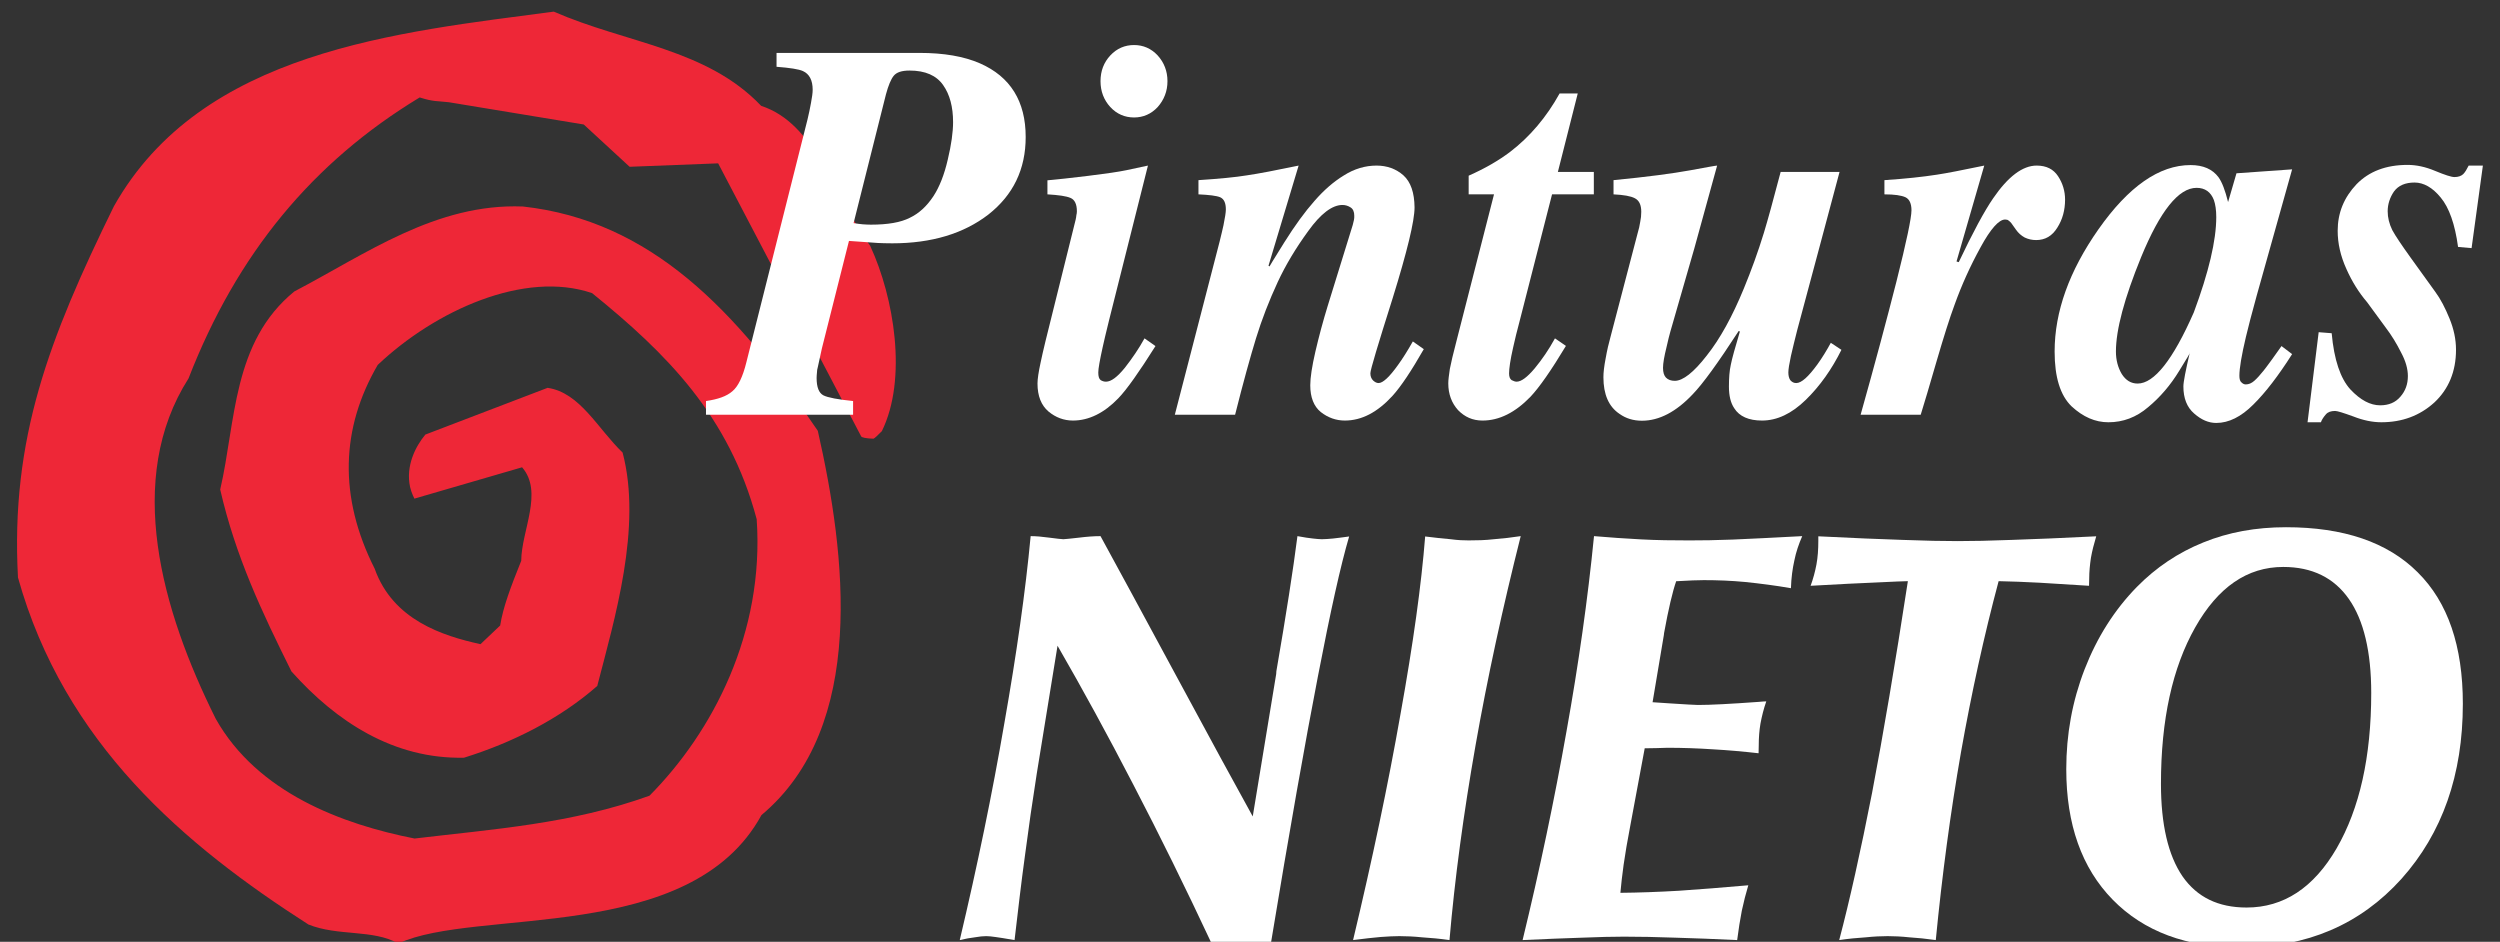
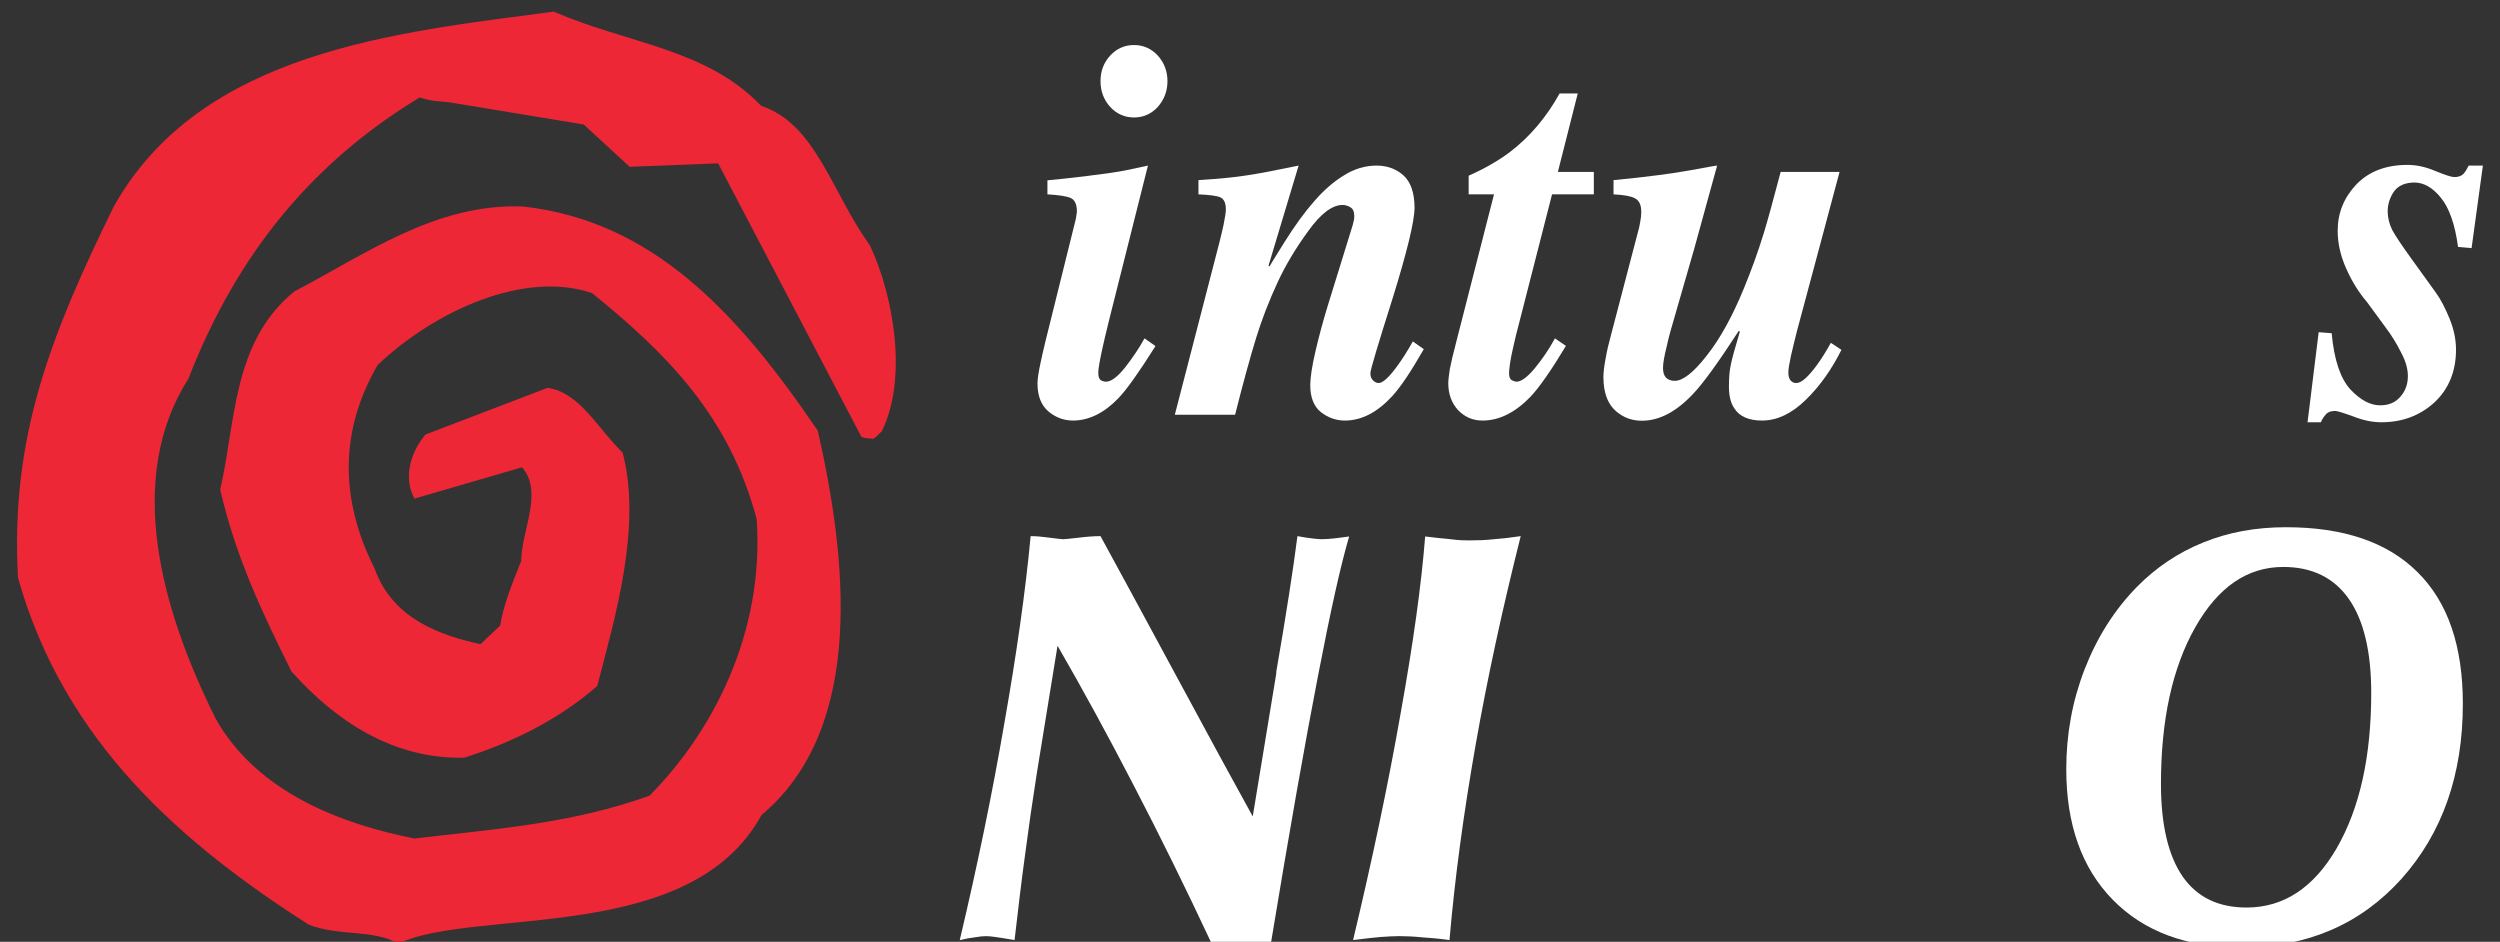
<svg xmlns="http://www.w3.org/2000/svg" xml:space="preserve" width="146px" height="55px" version="1.1" style="shape-rendering:geometricPrecision; text-rendering:geometricPrecision; image-rendering:optimizeQuality; fill-rule:evenodd; clip-rule:evenodd" viewBox="0 0 146 55">
  <rect x="0" y="0" width="146" height="55" fill="#333333" stroke="none" />
  <defs>
    <style type="text/css">
   
    .fil1 {fill:white}
    .fil0 {fill:#EE2737;fill-rule:nonzero}
   
  </style>
  </defs>
  <g id="Capa_x0020_1">
    <g id="_1339396877392">
      <path class="fil0" d="M23.26 55.1c4.54,-2.12 17.06,0.11 21.21,-7.5 6.17,-5.16 4.93,-15.22 3.29,-22.44 -4.77,-7.05 -9.74,-12.27 -17.22,-13.1 -5.08,-0.2 -9.18,2.78 -13.35,4.96 -3.63,2.96 -3.41,7.61 -4.33,11.57 0.9,3.91 2.42,7.12 4.16,10.62 2.62,2.94 5.98,5.13 10.08,5.04 2.82,-0.88 5.58,-2.26 7.78,-4.19 1.01,-3.91 2.63,-9.28 1.48,-13.63 -1.45,-1.39 -2.48,-3.5 -4.38,-3.78l-7.14 2.73c-0.57,0.69 -1.16,1.82 -0.89,3.07 0.08,0.34 0.25,0.67 0.25,0.67l6.29 -1.83c1.26,1.45 -0.04,3.7 -0.05,5.46 -0.61,1.52 -1.06,2.7 -1.23,3.78l-1.15 1.09c-2.23,-0.49 -5.12,-1.42 -6.18,-4.41 -2.12,-4.2 -1.97,-8.21 0.18,-11.9 3.36,-3.18 8.58,-5.54 12.52,-4.19 4.33,3.51 8,7.15 9.61,13.2 0.46,6.63 -2.56,12.42 -6.26,16.15 -4.58,1.65 -9.12,1.95 -13.72,2.5 -4.21,-0.83 -9.17,-2.66 -11.61,-6.99 -3.17,-6.36 -5.33,-14.01 -1.59,-19.88 2.83,-7.28 7.24,-12.62 13.5,-16.41 0.81,0.26 1.01,0.2 1.7,0.28l7.88 1.3 2.68 2.47 5.17 -0.2 8.35 15.94c0.02,0.07 0.31,0.13 0.72,0.14 0.06,-0.01 0.28,-0.23 0.49,-0.44 1.5,-3.05 0.72,-7.8 -0.68,-10.82 -2.26,-3.14 -3.17,-7.12 -6.37,-8.18 -3.19,-3.35 -7.88,-3.65 -12.11,-5.5 -9.11,1.21 -20.57,2.27 -25.69,11.37 -3.79,7.73 -6.04,13.58 -5.6,21.68 2.71,9.68 9.7,15.61 16.96,20.26 1.73,0.7 3.77,0.27 5.25,1.11l0 0z" />
      <path class="fil1" d="M56.05 54.9c1.03,-4.35 1.9,-8.56 2.6,-12.64 0.72,-4.09 1.24,-7.74 1.54,-10.95 0.3,0 0.67,0.03 1.1,0.09 0.41,0.05 0.69,0.09 0.81,0.09 0.12,0 0.41,-0.04 0.9,-0.09 0.48,-0.06 0.9,-0.09 1.27,-0.09 0.95,1.73 2.4,4.42 4.39,8.1 1.98,3.67 3.48,6.43 4.5,8.27l1.37 -8.32 0.01 -0.16c0.57,-3.3 0.98,-5.93 1.23,-7.89 0.39,0.07 0.69,0.12 0.91,0.14 0.2,0.02 0.37,0.04 0.51,0.04 0.2,0 0.41,-0.02 0.65,-0.04 0.23,-0.02 0.55,-0.07 0.95,-0.12 -0.49,1.66 -1.09,4.36 -1.82,8.15 -0.73,3.76 -1.66,9 -2.77,15.73 -0.31,-0.05 -0.61,-0.09 -0.91,-0.12 -0.3,-0.04 -0.54,-0.05 -0.74,-0.05 -0.25,0 -0.51,0.01 -0.81,0.03 -0.3,0.03 -0.6,0.08 -0.93,0.14 -1.58,-3.38 -3.12,-6.5 -4.62,-9.38 -1.49,-2.88 -2.97,-5.59 -4.43,-8.12l-1.21 7.45c-0.25,1.59 -0.48,3.18 -0.69,4.79 -0.22,1.59 -0.41,3.25 -0.61,4.95 -0.55,-0.09 -0.92,-0.16 -1.12,-0.18 -0.21,-0.03 -0.39,-0.05 -0.54,-0.05 -0.17,0 -0.39,0.02 -0.67,0.07 -0.25,0.03 -0.54,0.08 -0.87,0.16z" />
      <path class="fil1" d="M88.81 31.31c-1.05,4.17 -1.94,8.25 -2.64,12.23 -0.7,3.98 -1.21,7.76 -1.52,11.36 -0.57,-0.08 -1.11,-0.13 -1.6,-0.16 -0.49,-0.05 -0.93,-0.07 -1.33,-0.07 -0.31,0 -0.67,0.02 -1.09,0.05 -0.41,0.04 -0.95,0.09 -1.61,0.18 1.12,-4.69 2.05,-9.1 2.77,-13.2 0.74,-4.11 1.22,-7.57 1.44,-10.37 0.54,0.07 1.04,0.12 1.48,0.16 0.44,0.06 0.79,0.07 1.06,0.07 0.47,0 0.97,-0.01 1.48,-0.07 0.52,-0.04 1.04,-0.1 1.56,-0.18l0 0z" />
-       <path class="fil1" d="M88.92 54.9c1.01,-4.16 1.86,-8.21 2.56,-12.17 0.71,-3.96 1.25,-7.76 1.61,-11.42 0.91,0.08 1.83,0.14 2.75,0.19 0.93,0.05 1.87,0.06 2.81,0.06 0.72,0 1.58,-0.01 2.56,-0.05 0.98,-0.04 2.32,-0.11 4.04,-0.2 -0.2,0.46 -0.36,0.92 -0.46,1.42 -0.11,0.49 -0.18,1.02 -0.2,1.62 -0.92,-0.16 -1.8,-0.27 -2.65,-0.36 -0.84,-0.08 -1.65,-0.11 -2.44,-0.11 -0.35,0 -0.86,0.02 -1.53,0.06l-0.08 0c-0.21,0.6 -0.45,1.61 -0.71,3.04l-0.01 0.1 -0.66 3.93c0.26,0.02 0.61,0.04 1.05,0.07 0.84,0.05 1.38,0.09 1.6,0.09 0.72,0 1.89,-0.06 3.54,-0.18 0.21,-0.02 0.36,-0.03 0.45,-0.03 -0.15,0.43 -0.26,0.87 -0.34,1.3 -0.07,0.41 -0.1,0.84 -0.1,1.28l-0.01 0.45c-0.88,-0.1 -1.77,-0.18 -2.66,-0.23 -0.91,-0.06 -1.78,-0.09 -2.66,-0.09 -0.15,0 -0.38,0.01 -0.67,0.02 -0.28,0.01 -0.51,0.01 -0.66,0.01l-0.84 4.51c-0.17,0.89 -0.3,1.64 -0.39,2.28 -0.08,0.61 -0.15,1.16 -0.19,1.65 1.06,-0.01 2.2,-0.05 3.41,-0.12 1.21,-0.08 2.57,-0.19 4.06,-0.32 -0.14,0.47 -0.27,0.97 -0.38,1.49 -0.1,0.51 -0.19,1.09 -0.27,1.71 -1.28,-0.06 -2.49,-0.11 -3.6,-0.14 -1.1,-0.04 -2.11,-0.06 -3.01,-0.06 -0.65,0 -1.46,0.02 -2.45,0.06 -1,0.03 -2.16,0.08 -3.47,0.14l0 0z" />
-       <path class="fil1" d="M107.41 54.9c0.61,-2.31 1.25,-5.18 1.92,-8.6 0.65,-3.41 1.35,-7.53 2.09,-12.36 -0.13,0 -0.33,0.01 -0.62,0.02 -2.15,0.09 -3.83,0.18 -5.06,0.25 0.15,-0.41 0.26,-0.82 0.34,-1.24 0.08,-0.43 0.11,-0.89 0.11,-1.37l0 -0.28c1.99,0.1 3.64,0.17 4.93,0.21 1.31,0.05 2.37,0.07 3.21,0.07 0.83,0 1.88,-0.02 3.16,-0.07 1.28,-0.04 2.92,-0.11 4.93,-0.21 -0.13,0.43 -0.24,0.86 -0.31,1.26 -0.06,0.41 -0.1,0.81 -0.1,1.23l-0.01 0.4c-1.08,-0.07 -2.04,-0.13 -2.9,-0.18 -0.85,-0.05 -1.64,-0.07 -2.38,-0.09 -0.85,3.18 -1.58,6.51 -2.2,10 -0.61,3.5 -1.1,7.15 -1.47,10.96 -0.56,-0.08 -1.07,-0.13 -1.54,-0.16 -0.47,-0.05 -0.9,-0.07 -1.27,-0.07 -0.38,0 -0.8,0.02 -1.28,0.07 -0.49,0.03 -1.01,0.08 -1.55,0.16l0 0z" />
      <path class="fil1" d="M130.87 55.33c-3.17,0 -5.67,-0.93 -7.49,-2.79 -1.81,-1.85 -2.71,-4.4 -2.71,-7.62 0,-2.03 0.35,-3.97 1.07,-5.83 0.73,-1.88 1.75,-3.48 3.05,-4.81 1.13,-1.15 2.42,-2.01 3.88,-2.6 1.47,-0.6 3.08,-0.89 4.83,-0.89 3.36,0 5.93,0.87 7.69,2.63 1.77,1.75 2.64,4.31 2.64,7.68 0,4.15 -1.2,7.56 -3.59,10.23 -2.4,2.66 -5.52,4 -9.35,4l-0.02 0 0 0zm2.47 -22.22c-2.1,0 -3.81,1.18 -5.14,3.53 -1.33,2.35 -2,5.39 -2,9.14 0,2.37 0.42,4.17 1.26,5.4 0.85,1.22 2.09,1.82 3.74,1.82 2.16,0 3.92,-1.15 5.26,-3.46 1.34,-2.32 2.02,-5.34 2.02,-9.07 0,-2.41 -0.44,-4.25 -1.3,-5.48 -0.87,-1.25 -2.15,-1.88 -3.84,-1.88z" />
-       <path class="fil1" d="M41.23 23.42c0.7,-0.1 1.21,-0.28 1.54,-0.57 0.33,-0.27 0.61,-0.84 0.82,-1.7l3.57 -14.18c0.08,-0.31 0.14,-0.64 0.2,-0.95 0.06,-0.32 0.1,-0.58 0.1,-0.78 0,-0.55 -0.19,-0.92 -0.57,-1.09 -0.24,-0.11 -0.76,-0.19 -1.54,-0.25l0 -0.81 8.35 0c1.42,0 2.59,0.2 3.53,0.61 1.78,0.78 2.67,2.22 2.67,4.3 0,1.89 -0.73,3.39 -2.18,4.53 -1.44,1.11 -3.31,1.68 -5.61,1.68 -0.35,0 -0.63,-0.01 -0.84,-0.02 -0.21,-0.01 -0.77,-0.05 -1.69,-0.12l-1.58 6.27 -0.24 1.1c-0.03,0.1 -0.05,0.21 -0.05,0.32 -0.01,0.11 -0.02,0.21 -0.02,0.31 0,0.54 0.13,0.88 0.4,1.02 0.26,0.13 0.84,0.24 1.73,0.33l0 0.8 -8.59 0 0 -0.8 0 0zm8.62 -10.39c0.21,0.03 0.39,0.06 0.54,0.07 0.15,0.01 0.31,0.02 0.47,0.02 0.99,0 1.74,-0.13 2.27,-0.4 0.53,-0.25 0.99,-0.67 1.38,-1.26 0.36,-0.55 0.64,-1.27 0.84,-2.14 0.21,-0.88 0.31,-1.61 0.31,-2.19 0,-0.88 -0.19,-1.61 -0.58,-2.16 -0.39,-0.56 -1.04,-0.85 -1.96,-0.85 -0.46,0 -0.76,0.1 -0.93,0.31 -0.16,0.2 -0.31,0.56 -0.45,1.08l-1.89 7.52z" />
      <path class="fil1" d="M67.61 3.24c0.37,0.41 0.57,0.91 0.57,1.5 0,0.59 -0.2,1.09 -0.57,1.51 -0.38,0.41 -0.85,0.61 -1.38,0.61 -0.54,0 -1.01,-0.2 -1.39,-0.61 -0.38,-0.42 -0.57,-0.92 -0.57,-1.51 0,-0.59 0.19,-1.09 0.57,-1.5 0.38,-0.41 0.85,-0.61 1.39,-0.61 0.53,0 1,0.2 1.38,0.61zm-6.84 17.94c0.06,-0.32 0.17,-0.75 0.29,-1.27l1.76 -7.09c0.02,-0.08 0.03,-0.16 0.04,-0.25 0.02,-0.08 0.03,-0.15 0.03,-0.23 0,-0.42 -0.13,-0.68 -0.37,-0.78 -0.25,-0.11 -0.7,-0.17 -1.35,-0.21l0 -0.82c0.54,-0.05 1.34,-0.13 2.38,-0.26 1.06,-0.13 1.8,-0.24 2.23,-0.33l1.26 -0.27 -2.26 8.99c-0.19,0.78 -0.32,1.31 -0.38,1.6 -0.17,0.77 -0.26,1.27 -0.26,1.49 0,0.23 0.04,0.37 0.14,0.45 0.1,0.06 0.2,0.09 0.31,0.09 0.3,0 0.66,-0.27 1.1,-0.81 0.43,-0.55 0.82,-1.12 1.15,-1.72l0.64 0.45c-0.95,1.51 -1.67,2.53 -2.17,3.05 -0.83,0.86 -1.72,1.3 -2.65,1.3 -0.53,0 -1.01,-0.18 -1.43,-0.53 -0.42,-0.36 -0.64,-0.9 -0.64,-1.63 0,-0.26 0.06,-0.67 0.18,-1.22l0 0z" />
      <path class="fil1" d="M68.61 24.22l2.61 -10.09c0.1,-0.41 0.18,-0.73 0.23,-0.97 0.09,-0.45 0.14,-0.75 0.14,-0.93 0,-0.38 -0.11,-0.61 -0.33,-0.71 -0.22,-0.09 -0.64,-0.14 -1.27,-0.17l0 -0.83c1.22,-0.08 2.16,-0.17 2.83,-0.28 0.68,-0.1 1.68,-0.29 3.02,-0.57l-1.76 5.85 0.07 0.04c-0.05,0.05 0.23,-0.41 0.85,-1.4 0.62,-0.99 1.21,-1.8 1.77,-2.43 0.54,-0.62 1.11,-1.12 1.72,-1.49 0.6,-0.38 1.24,-0.57 1.9,-0.57 0.61,0 1.14,0.19 1.57,0.57 0.43,0.39 0.64,1.01 0.65,1.87 0,0.8 -0.43,2.57 -1.28,5.31 -0.86,2.72 -1.3,4.18 -1.3,4.38 0,0.18 0.06,0.32 0.16,0.42 0.11,0.1 0.21,0.15 0.32,0.15 0.25,0 0.63,-0.35 1.13,-1.05 0.27,-0.37 0.56,-0.83 0.87,-1.38l0.64 0.45c-0.72,1.26 -1.33,2.18 -1.83,2.73 -0.88,0.96 -1.8,1.44 -2.78,1.44 -0.52,0 -0.99,-0.17 -1.41,-0.5 -0.4,-0.33 -0.61,-0.85 -0.61,-1.56 0,-0.45 0.1,-1.1 0.3,-1.97 0.2,-0.86 0.44,-1.76 0.72,-2.67l1.46 -4.72c0.03,-0.11 0.05,-0.21 0.07,-0.29 0.02,-0.08 0.02,-0.17 0.02,-0.25 0,-0.23 -0.07,-0.4 -0.22,-0.49 -0.14,-0.09 -0.3,-0.14 -0.47,-0.14 -0.6,0 -1.27,0.51 -1.99,1.51 -0.73,1 -1.33,2 -1.79,2.99 -0.5,1.08 -0.93,2.18 -1.27,3.29 -0.34,1.11 -0.75,2.59 -1.22,4.46l-3.52 0 0 0z" />
      <path class="fil1" d="M84.67 21.55c0.07,-0.35 0.19,-0.89 0.39,-1.64l2.19 -8.56 -1.48 0 0 -1.09c0.95,-0.42 1.76,-0.89 2.42,-1.39 1.15,-0.88 2.12,-2.02 2.89,-3.41l1.06 0 -1.16 4.58 2.1 0 0 1.31 -2.44 0 -1.87 7.31c-0.17,0.65 -0.31,1.19 -0.4,1.62 -0.17,0.74 -0.24,1.25 -0.24,1.53 0,0.19 0.05,0.32 0.15,0.39 0.12,0.06 0.21,0.09 0.29,0.09 0.27,0 0.62,-0.26 1.05,-0.77 0.43,-0.52 0.83,-1.1 1.19,-1.76l0.64 0.44c-0.86,1.43 -1.55,2.42 -2.07,2.97 -0.89,0.92 -1.82,1.39 -2.8,1.39 -0.58,0 -1.04,-0.21 -1.43,-0.61 -0.37,-0.41 -0.57,-0.93 -0.57,-1.56 0,-0.21 0.04,-0.49 0.09,-0.84l0 0z" />
      <path class="fil1" d="M93.77 20.93c0.08,-0.46 0.18,-0.89 0.29,-1.28l1.57 -6c0.08,-0.26 0.13,-0.5 0.16,-0.7 0.04,-0.18 0.06,-0.38 0.06,-0.58 0,-0.4 -0.12,-0.66 -0.37,-0.79 -0.24,-0.13 -0.66,-0.2 -1.25,-0.23l0 -0.83c1.97,-0.19 3.46,-0.39 4.45,-0.57 0.98,-0.18 1.52,-0.28 1.6,-0.28l-1.33 4.83 -1.4 4.86c-0.06,0.22 -0.14,0.52 -0.22,0.89 -0.14,0.56 -0.21,0.97 -0.21,1.23 0,0.27 0.06,0.45 0.17,0.57 0.13,0.13 0.3,0.19 0.52,0.19 0.47,0 1.1,-0.49 1.86,-1.47 0.78,-0.98 1.5,-2.29 2.17,-3.92 0.44,-1.07 0.83,-2.14 1.17,-3.25 0.22,-0.72 0.55,-1.92 0.98,-3.56l3.44 0 -1.17 4.38c-0.05,0.17 -0.26,0.95 -0.63,2.35 -0.37,1.38 -0.59,2.22 -0.67,2.5 -0.14,0.54 -0.26,1.05 -0.37,1.52 -0.1,0.46 -0.15,0.79 -0.15,0.96 0,0.19 0.04,0.35 0.12,0.46 0.1,0.11 0.21,0.16 0.34,0.16 0.31,0 0.71,-0.37 1.23,-1.08 0.29,-0.4 0.55,-0.83 0.79,-1.27l0.62 0.41c-0.56,1.13 -1.25,2.11 -2.08,2.92 -0.83,0.81 -1.68,1.21 -2.56,1.21 -0.77,0 -1.32,-0.24 -1.62,-0.72 -0.21,-0.31 -0.31,-0.73 -0.31,-1.26 0,-0.5 0.03,-0.93 0.11,-1.28 0.07,-0.36 0.25,-1 0.53,-1.94l-0.07 -0.03c-1.2,1.85 -2.09,3.08 -2.68,3.69 -0.97,1.03 -1.96,1.55 -2.97,1.55 -0.5,0 -0.93,-0.13 -1.31,-0.4 -0.63,-0.42 -0.94,-1.14 -0.94,-2.14 0,-0.28 0.04,-0.63 0.13,-1.1l0 0z" />
-       <path class="fil1" d="M108.66 24.22c0.85,-3.02 1.54,-5.61 2.09,-7.77 0.59,-2.34 0.88,-3.73 0.88,-4.17 0,-0.39 -0.12,-0.65 -0.35,-0.76 -0.24,-0.11 -0.65,-0.17 -1.23,-0.17l0 -0.83c1.21,-0.08 2.24,-0.19 3.07,-0.32 0.54,-0.08 1.46,-0.26 2.76,-0.53l-1.62 5.6 0.13 0.04c0.83,-1.75 1.5,-2.99 2.01,-3.73 0.87,-1.27 1.72,-1.91 2.54,-1.91 0.57,0 0.98,0.21 1.25,0.62 0.27,0.41 0.41,0.87 0.41,1.37 0,0.61 -0.15,1.16 -0.45,1.63 -0.3,0.49 -0.71,0.73 -1.24,0.73 -0.24,0 -0.46,-0.05 -0.67,-0.15 -0.2,-0.11 -0.37,-0.26 -0.51,-0.46l-0.27 -0.38c-0.05,-0.06 -0.1,-0.11 -0.16,-0.15 -0.04,-0.04 -0.11,-0.06 -0.2,-0.06 -0.36,0 -0.85,0.54 -1.44,1.63 -0.6,1.09 -1.1,2.2 -1.51,3.34 -0.29,0.78 -0.64,1.89 -1.06,3.33 -0.42,1.44 -0.72,2.47 -0.92,3.1l-3.51 0 0 0z" />
-       <path class="fil1" d="M122.55 13.39c1.76,-2.5 3.55,-3.75 5.38,-3.75 0.74,0 1.28,0.24 1.63,0.71 0.21,0.29 0.39,0.77 0.56,1.45l0.49 -1.68 3.25 -0.23 -2.07 7.38c-0.29,1.05 -0.5,1.86 -0.63,2.41 -0.25,1.06 -0.38,1.82 -0.38,2.27 0,0.18 0.04,0.32 0.12,0.38 0.07,0.07 0.15,0.12 0.25,0.12 0.18,0 0.34,-0.07 0.5,-0.21 0.16,-0.14 0.34,-0.34 0.54,-0.59 0.1,-0.12 0.25,-0.33 0.48,-0.64 0.23,-0.32 0.42,-0.58 0.57,-0.8l0.62 0.47c-0.8,1.26 -1.55,2.24 -2.27,2.95 -0.71,0.71 -1.43,1.07 -2.16,1.07 -0.45,0 -0.87,-0.18 -1.29,-0.55 -0.42,-0.36 -0.63,-0.89 -0.63,-1.58 0,-0.27 0.13,-0.92 0.37,-1.96 0.04,-0.05 0,0.03 -0.11,0.22 -0.11,0.18 -0.27,0.45 -0.5,0.82 -0.51,0.84 -1.12,1.55 -1.82,2.13 -0.69,0.59 -1.46,0.88 -2.32,0.88 -0.77,0 -1.48,-0.31 -2.15,-0.93 -0.66,-0.64 -0.99,-1.7 -0.99,-3.2 0,-2.33 0.85,-4.7 2.56,-7.14l0 0zm6.74 -1.71c-0.18,-0.47 -0.52,-0.71 -1.01,-0.71 -1.05,0 -2.13,1.35 -3.24,4.05 -0.98,2.4 -1.47,4.24 -1.47,5.51 0,0.5 0.12,0.94 0.34,1.31 0.24,0.38 0.55,0.56 0.93,0.56 0.96,0 2.06,-1.38 3.28,-4.16 0.87,-2.34 1.31,-4.2 1.31,-5.56 0,-0.41 -0.05,-0.75 -0.14,-1l0 0z" />
      <path class="fil1" d="M135.41 19.4l0.76 0.06c0.14,1.56 0.51,2.64 1.09,3.28 0.59,0.63 1.17,0.93 1.74,0.93 0.5,0 0.89,-0.16 1.18,-0.5 0.3,-0.34 0.44,-0.74 0.44,-1.21 0,-0.42 -0.13,-0.88 -0.4,-1.38 -0.25,-0.5 -0.55,-1 -0.91,-1.47l-1.07 -1.46c-0.48,-0.56 -0.88,-1.2 -1.21,-1.94 -0.34,-0.75 -0.51,-1.49 -0.51,-2.23 0,-1.05 0.37,-1.95 1.1,-2.72 0.73,-0.75 1.72,-1.13 2.98,-1.13 0.51,0 1.04,0.11 1.61,0.35 0.58,0.24 0.95,0.36 1.13,0.36 0.22,0 0.39,-0.06 0.51,-0.17 0.11,-0.11 0.21,-0.28 0.32,-0.5l0.83 0 -0.66 4.82 -0.79 -0.07c-0.18,-1.33 -0.52,-2.29 -1.01,-2.88 -0.48,-0.59 -1,-0.88 -1.53,-0.88 -0.54,0 -0.94,0.17 -1.2,0.52 -0.24,0.35 -0.37,0.74 -0.37,1.16 0,0.37 0.09,0.73 0.27,1.1 0.19,0.35 0.55,0.88 1.08,1.62l1.42 1.97c0.32,0.43 0.59,0.96 0.84,1.57 0.25,0.61 0.38,1.21 0.38,1.83 0,1.26 -0.43,2.3 -1.27,3.08 -0.85,0.77 -1.88,1.15 -3.09,1.15 -0.51,0 -1.06,-0.11 -1.64,-0.34 -0.58,-0.21 -0.93,-0.32 -1.06,-0.32 -0.24,0 -0.42,0.06 -0.54,0.2 -0.12,0.14 -0.23,0.29 -0.29,0.46l-0.78 0 0.65 -5.26 0 0z" />
    </g>
  </g>
</svg>